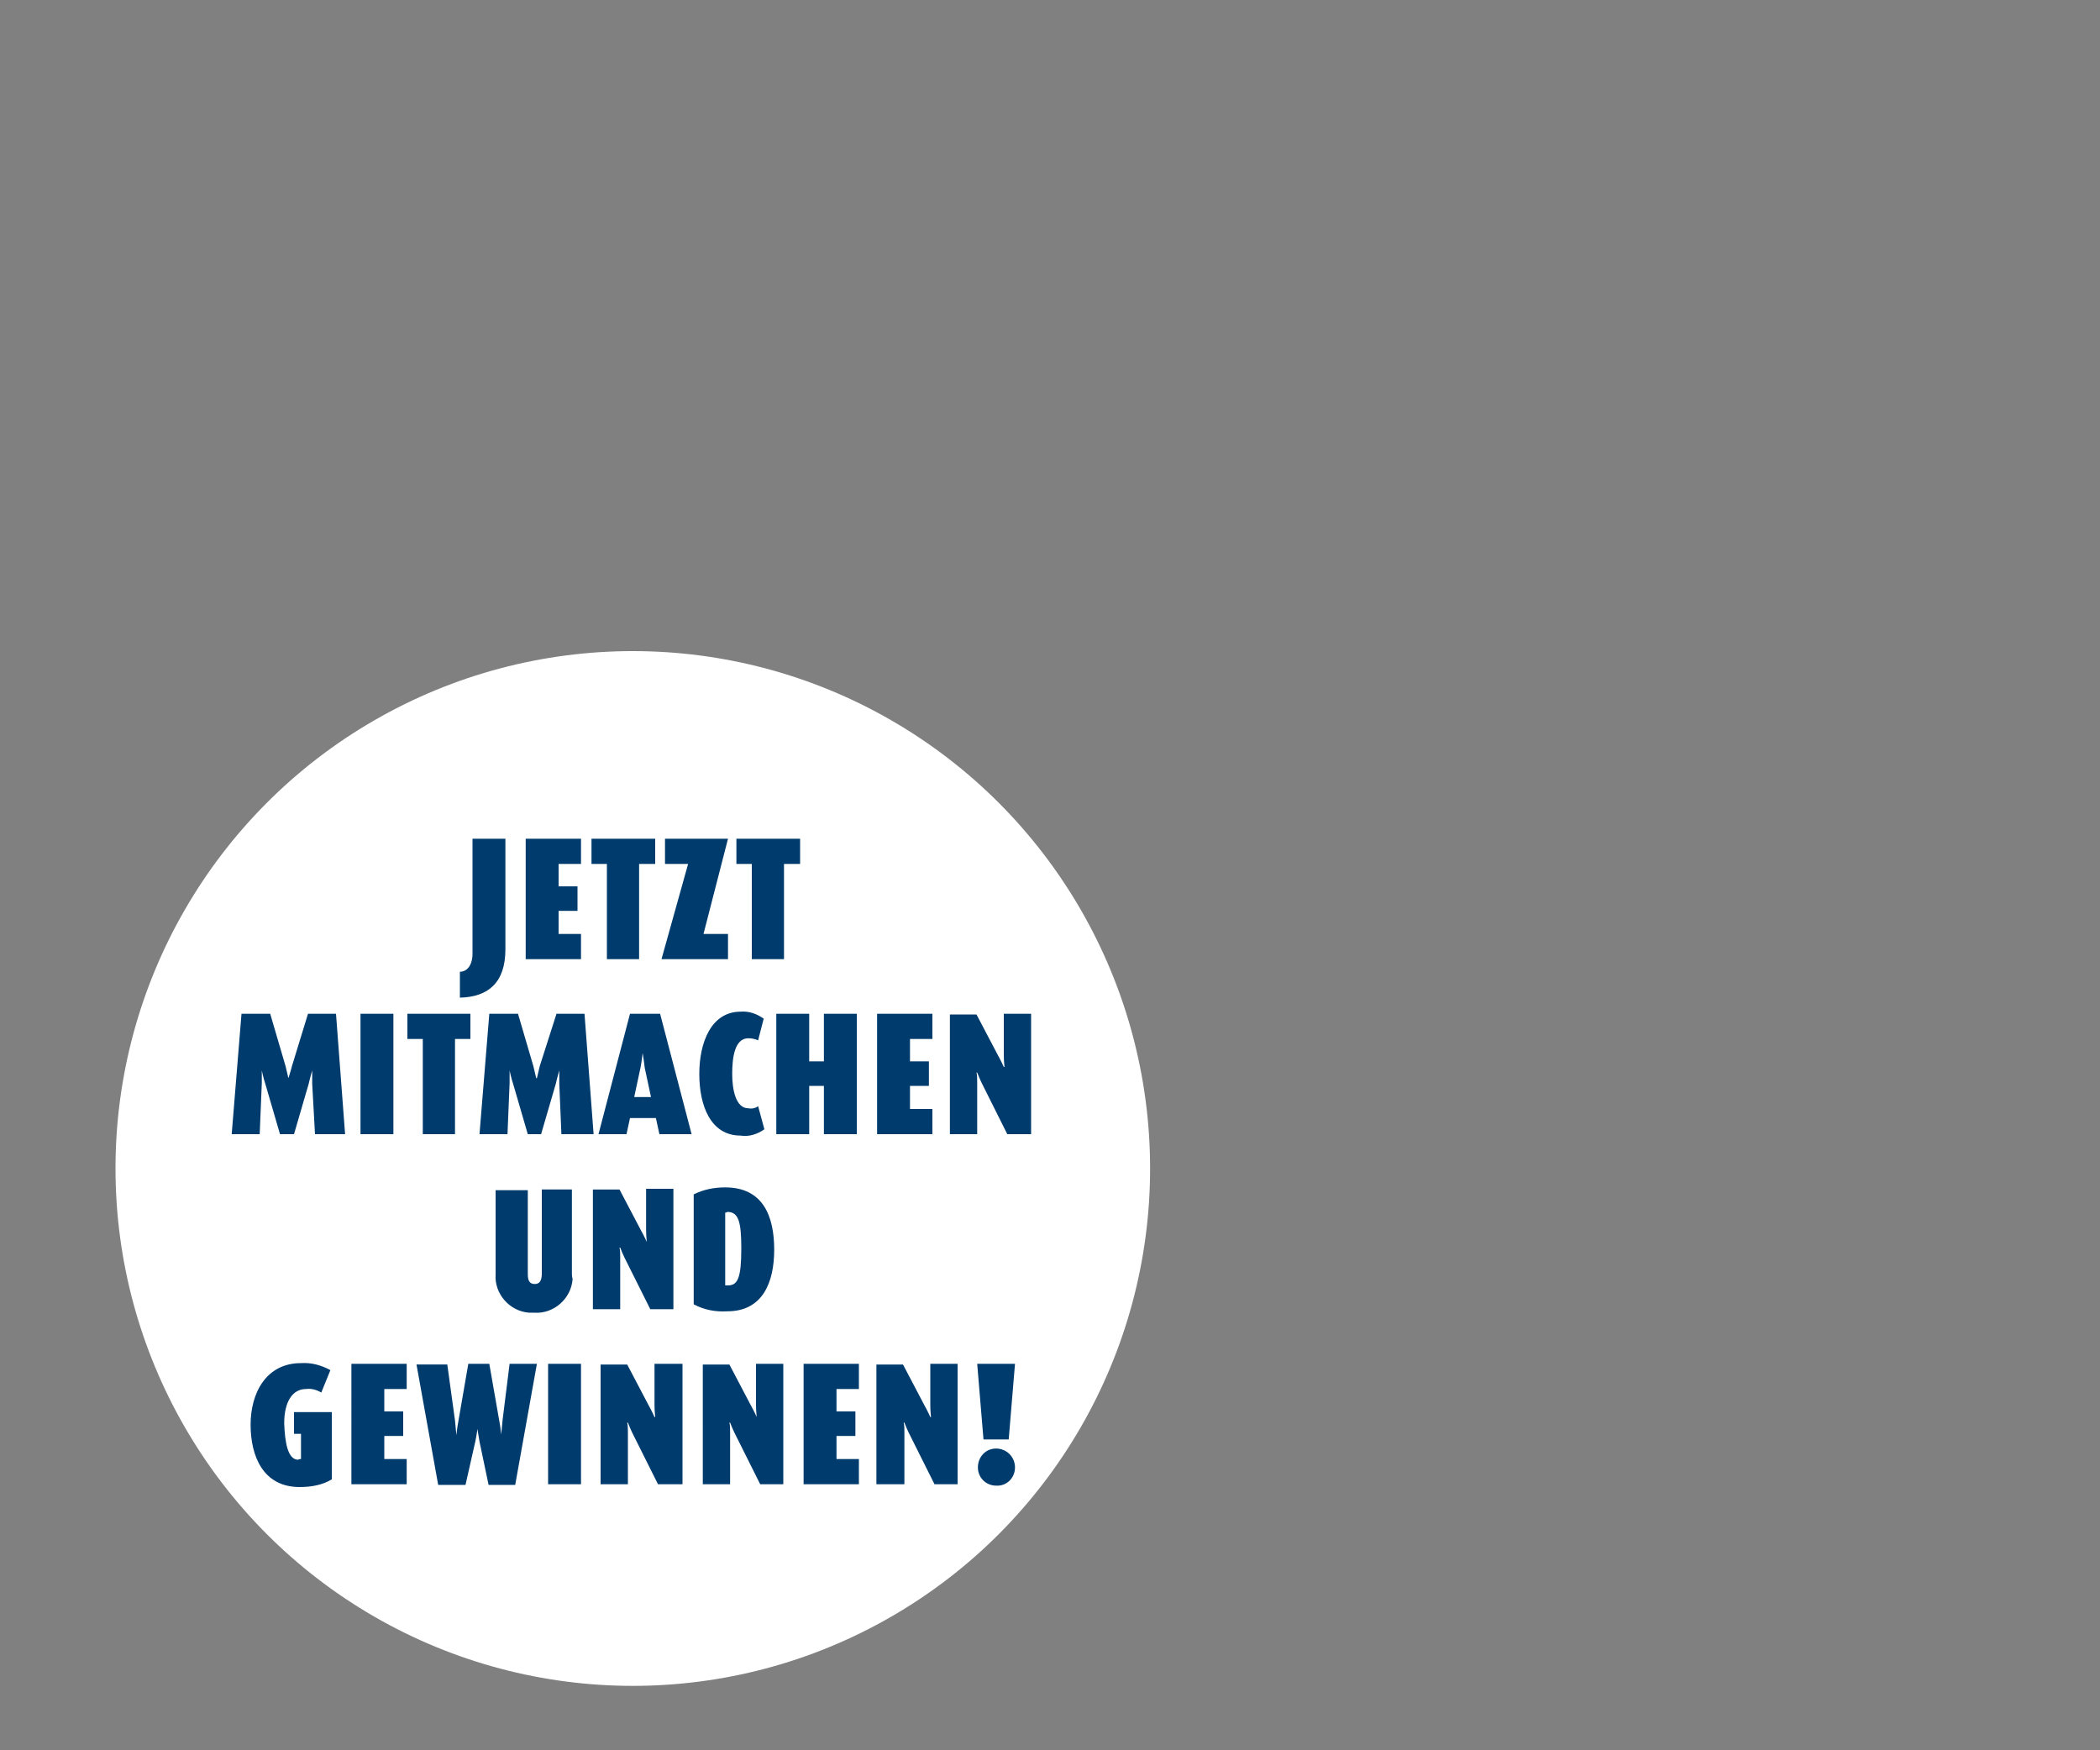
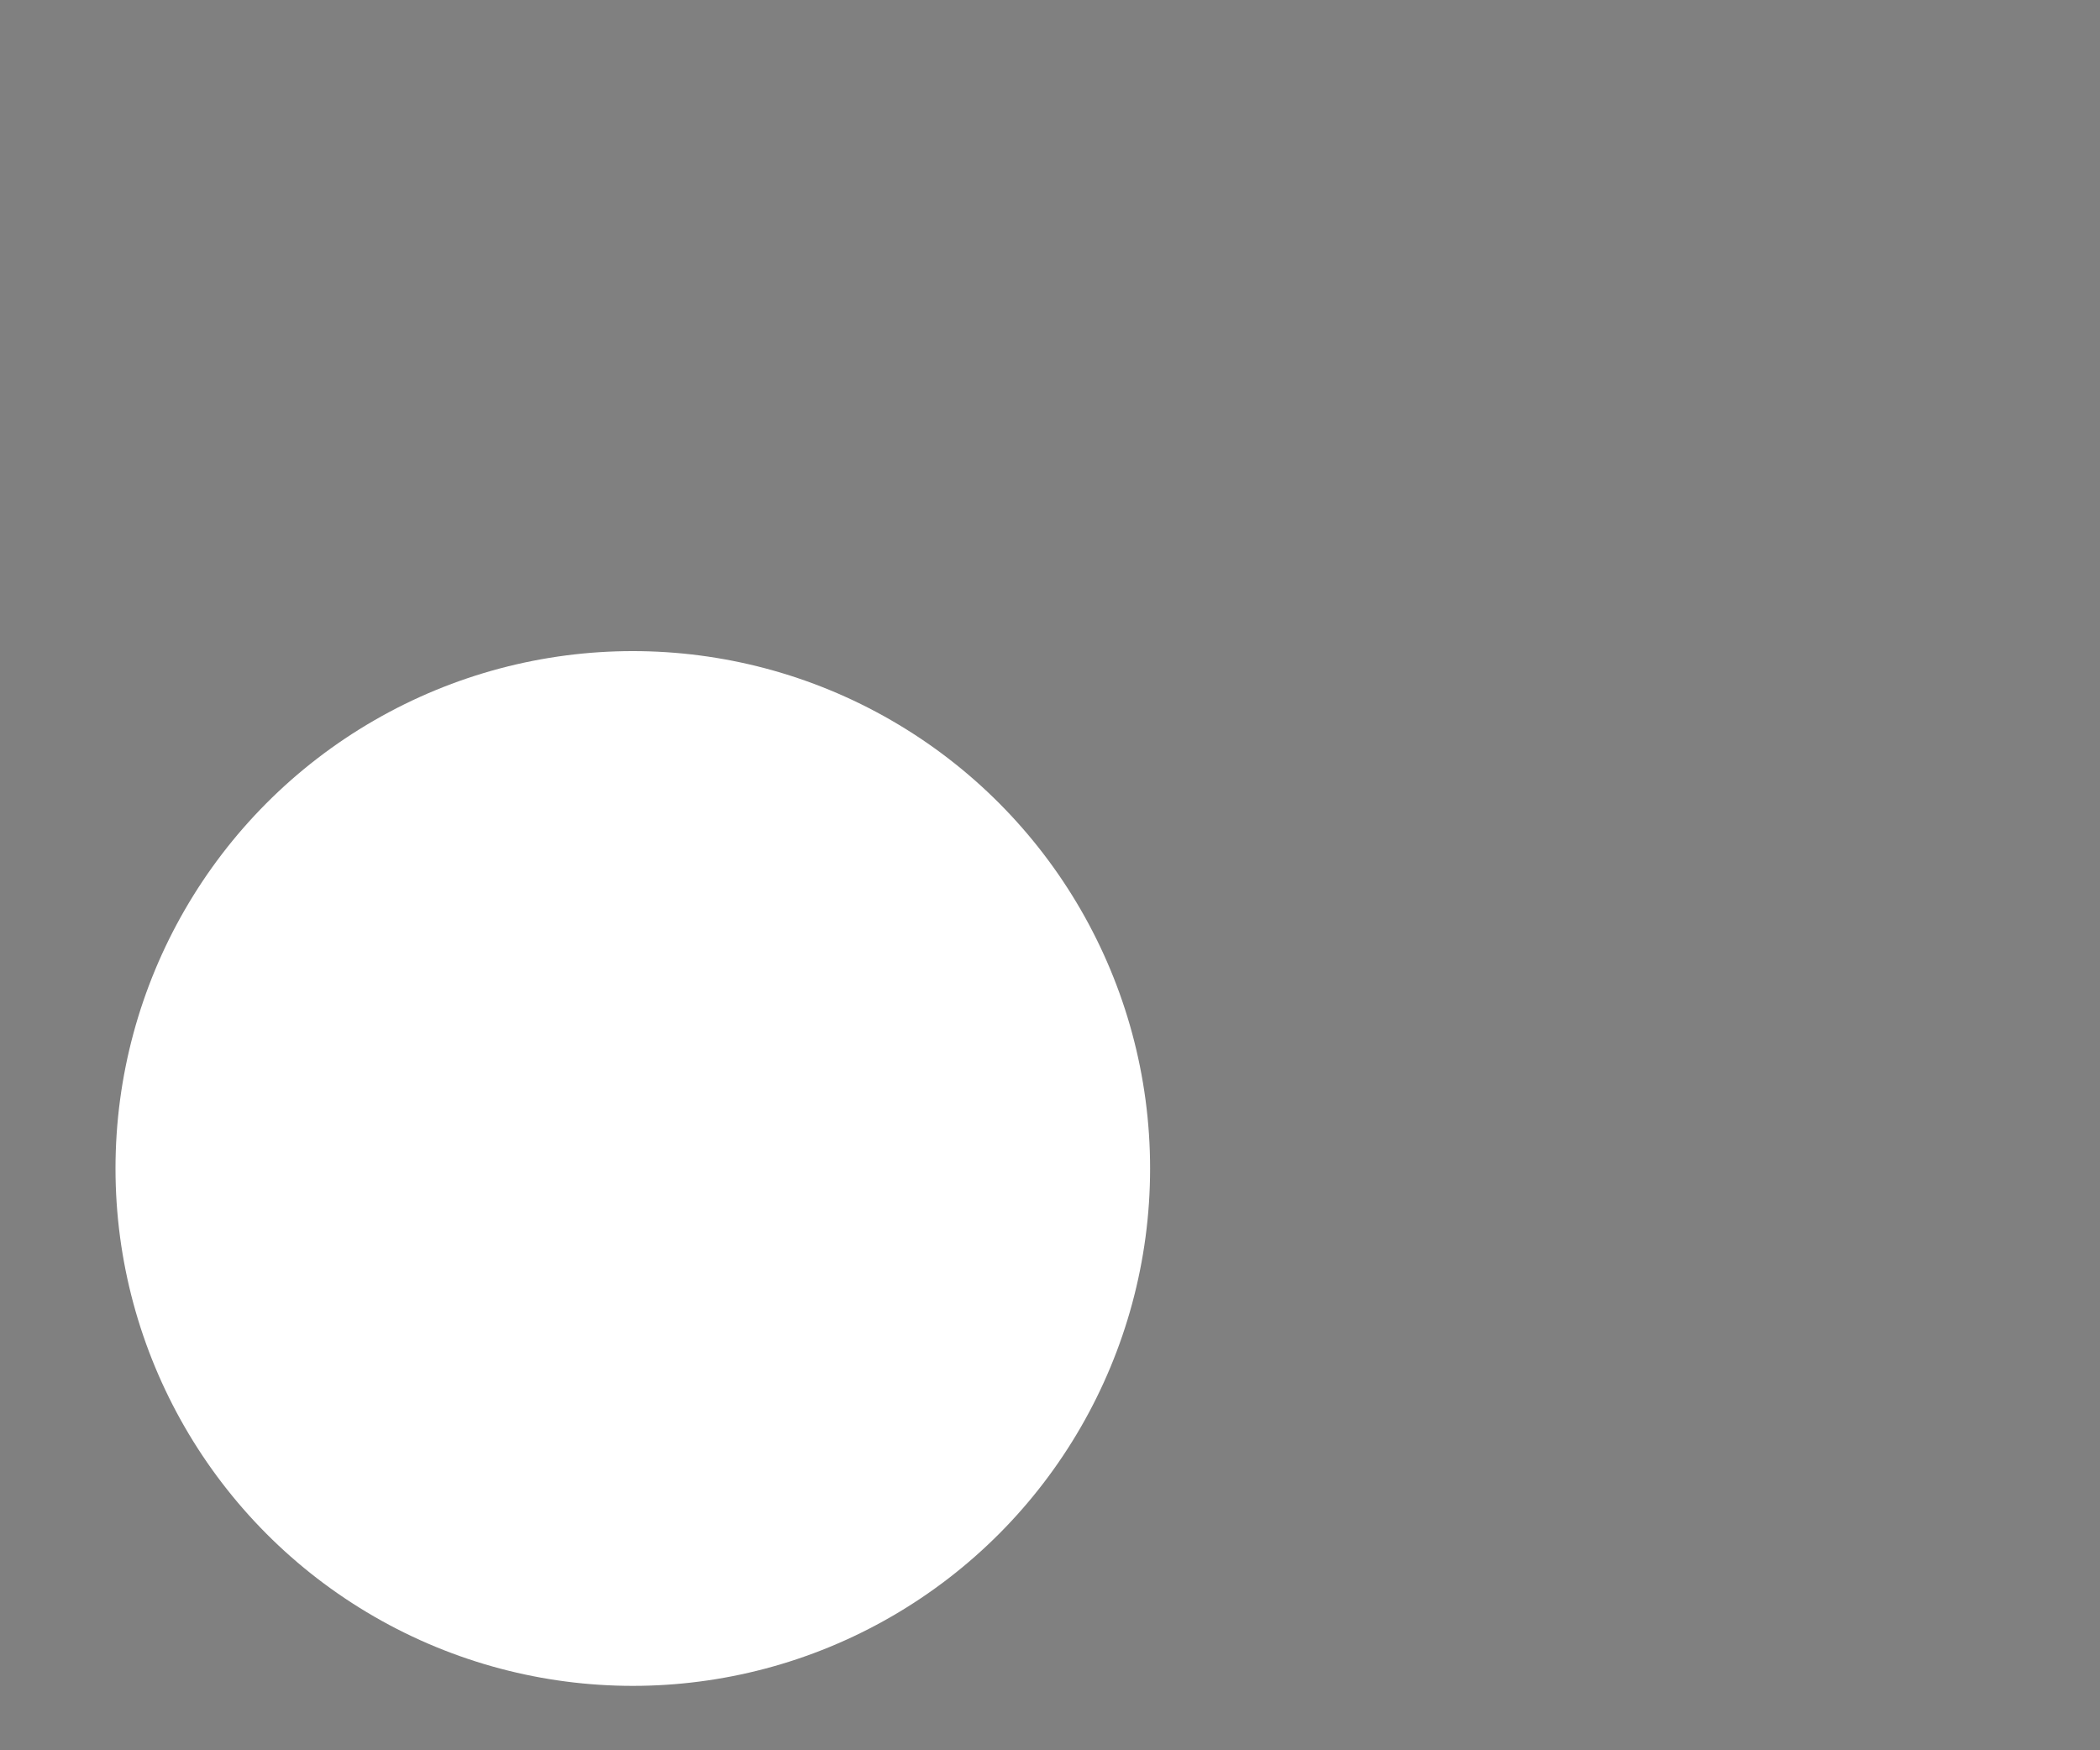
<svg xmlns="http://www.w3.org/2000/svg" version="1.1" id="button-hover" x="0px" y="0px" width="300px" height="250px" viewBox="0 0 300 250" style="enable-background:new 0 0 300 250;" xml:space="preserve">
  <rect x="0" y="0" width="300" height="250" fill="#808080" stroke="none" />
  <style type="text/css">
	.st0{fill:#FFFFFF;}
	.st1{fill:#003B6D;}
</style>
  <circle id="Ellipse_116_1_" class="st0" cx="90.4" cy="166.9" r="73.9" />
-   <path id="Pfad_9347_2_" class="st1" d="M72.2,135.6v-15.8h-4.7v16.4c0,1.7-0.8,2.6-1.8,2.6v3.7C69.7,142.4,72.2,140.4,72.2,135.6z   M83,137v-3.6h-3.2v-3.3h2.7v-3.5h-2.7v-3.2H83v-3.6h-7.9V137H83z M93.6,123.4v-3.6h-9.1v3.6h2.2V137h4.6v-13.6H93.6z M104,137v-3.6  h-3.5l3.5-13.6h-9v3.6h3.3L94.5,137H104z M114.3,123.4v-3.6h-9.1v3.6h2.2V137h4.6v-13.6H114.3z M49.3,162L48,144.8h-4l-2.3,7.5  c-0.2,0.8-0.5,1.7-0.5,1.7h0c0,0-0.2-0.9-0.4-1.7l-2.2-7.5h-4.1L33.1,162h4l0.3-7.3c0-0.9,0-1.8,0-1.8h0c0,0,0.2,1,0.5,1.9L40,162  H42l2.1-7.2c0.2-0.9,0.5-1.9,0.5-1.9h0c0,0,0,1,0,1.9l0.4,7.2H49.3z M56.2,162v-17.2h-4.7V162H56.2z M67.2,148.4v-3.6h-9v3.6h2.2  V162H65v-13.6H67.2z M84.8,162l-1.3-17.2h-4l-2.4,7.5c-0.2,0.8-0.4,1.7-0.4,1.7h-0.1c0,0-0.2-0.9-0.4-1.7l-2.2-7.5h-4.1L68.5,162h4  l0.3-7.3c0-0.9,0-1.8,0-1.8h0c0,0,0.2,1,0.5,1.9l2.1,7.2h1.9l2.1-7.2c0.2-0.9,0.5-1.9,0.5-1.9h0c0,0,0,1,0,1.9l0.3,7.2H84.8z   M98.8,162l-4.5-17.2h-4.3L85.5,162h4l0.5-2.3h3.7l0.5,2.3H98.8z M93,156.7h-2.4l0.9-4.2c0.2-1,0.3-2.1,0.3-2.1h0  c0,0,0.2,1.1,0.3,2.1L93,156.7z M109.2,161.3l-0.9-3.3c-0.4,0.3-0.9,0.4-1.4,0.3c-1.8,0-2.3-2.7-2.3-4.9c0-2.2,0.3-5.1,2.3-5.1  c0.5,0,1,0.1,1.4,0.3l0.8-3.1c-1-0.7-2.1-1.1-3.3-1c-4.2,0-5.9,4.4-5.9,8.9c0,4.5,1.6,8.8,5.9,8.8C107,162.4,108.2,162,109.2,161.3z   M122.4,162v-17.2h-4.7v6.8h-2.1v-6.8h-4.7V162h4.7v-6.9h2.1v6.9H122.4z M133.2,162v-3.6H130v-3.3h2.7v-3.5H130v-3.2h3.2v-3.6h-7.9  V162H133.2z M147.3,162v-17.2h-3.9v5.9c0,0.8,0.1,1.7,0.1,1.7h-0.1c0,0-0.4-0.9-0.8-1.6l-3.1-5.9h-3.8V162h3.9v-7.4  c0-0.5,0-1-0.1-1.4h0.1c0.2,0.5,0.4,1,0.6,1.4l3.7,7.4H147.3z M81.7,181.9v-12h-4.3v12c0,1-0.3,1.5-1,1.5c-0.7,0-1-0.4-1-1.4v-12  h-4.6v12c-0.2,2.8,2,5.3,4.8,5.5c0.2,0,0.4,0,0.7,0c2.8,0.2,5.3-2,5.5-4.8C81.7,182.3,81.7,182.1,81.7,181.9z M96.2,187v-17.2h-3.9  v5.9c0,0.8,0.1,1.7,0.1,1.7h0c0,0-0.4-0.9-0.8-1.6l-3.1-5.9h-3.8V187h3.9v-7.4c0-0.5,0-1-0.1-1.4h0.1c0.2,0.5,0.4,1,0.6,1.4l3.7,7.4  H96.2z M110.6,178.5c0-4.8-1.6-8.9-7-8.9c-1.6,0-3.1,0.3-4.5,1v15.7c1.5,0.8,3.1,1.1,4.8,1C109,187.3,110.6,183.1,110.6,178.5z   M105.9,178.3c0,4.2-0.5,5.3-1.9,5.3c-0.1,0-0.3,0-0.4,0v-10.4c0.1,0,0.2,0,0.3-0.1C105.5,173.1,105.9,174.5,105.9,178.3z   M47.4,211.3v-9.6H42v3.1h1v3.6c-0.1,0-0.3,0-0.4,0.1c-1.5,0-1.9-2.5-2-5.2c0-3.1,1.2-4.9,3.1-4.9c0.8-0.1,1.5,0.1,2.2,0.5l1.3-3.2  c-1.3-0.7-2.7-1.1-4.2-1c-5,0-7.2,4.3-7.2,8.8s1.8,8.9,7,8.9C44.5,212.4,46.1,212.1,47.4,211.3z M58.1,212v-3.6h-3.2v-3.3h2.7v-3.5  h-2.7v-3.2h3.2v-3.6h-7.9V212H58.1z M76.7,194.8h-3.9l-1,8c-0.1,1-0.2,2.1-0.2,2.1h0c0,0-0.1-1.1-0.3-2.1l-1.4-8h-3l-1.4,8.1  c-0.2,1-0.3,2.1-0.3,2.1h0c0,0-0.1-1.1-0.2-2.1l-1.1-8h-4.4l3.1,17.2h3.9l1.4-6.2c0.2-0.9,0.3-1.8,0.3-1.8h0  c0.1,0.6,0.2,1.2,0.3,1.8l1.3,6.2h3.8L76.7,194.8z M83,212v-17.2h-4.7V212H83z M97.5,212v-17.2h-4v5.9c0,0.8,0.1,1.7,0.1,1.7h-0.1  c0,0-0.4-0.9-0.8-1.6l-3.1-5.9h-3.8V212h3.9v-7.4c0-0.5,0-1-0.1-1.4h0.1c0.2,0.5,0.4,1,0.6,1.4l3.7,7.4H97.5z M111.9,212v-17.2H108  v5.9c0,0.8,0.1,1.7,0.1,1.7h0c0,0-0.4-0.9-0.8-1.6l-3.1-5.9h-3.8V212h3.9v-7.4c0-0.5,0-1-0.1-1.4h0.1c0.2,0.5,0.4,1,0.6,1.4l3.7,7.4  H111.9z M122.7,212v-3.6h-3.2v-3.3h2.7v-3.5h-2.7v-3.2h3.2v-3.6h-7.9V212H122.7z M136.8,212v-17.2h-3.9v5.9c0,0.8,0.1,1.7,0.1,1.7  h-0.1c0,0-0.4-0.9-0.8-1.6l-3.1-5.9h-3.8V212h4v-7.4c0-0.5,0-1-0.1-1.4h0.1c0.2,0.5,0.4,1,0.6,1.4l3.7,7.4H136.8z M145,194.8h-5.4  l0.9,10.8h3.6L145,194.8z M145,209.6c0-1.5-1.2-2.7-2.7-2.7c-1.5,0-2.6,1.2-2.6,2.7c0,1.5,1.2,2.6,2.6,2.6  C143.8,212.3,145,211.1,145,209.6C145,209.7,145,209.6,145,209.6z" />
</svg>